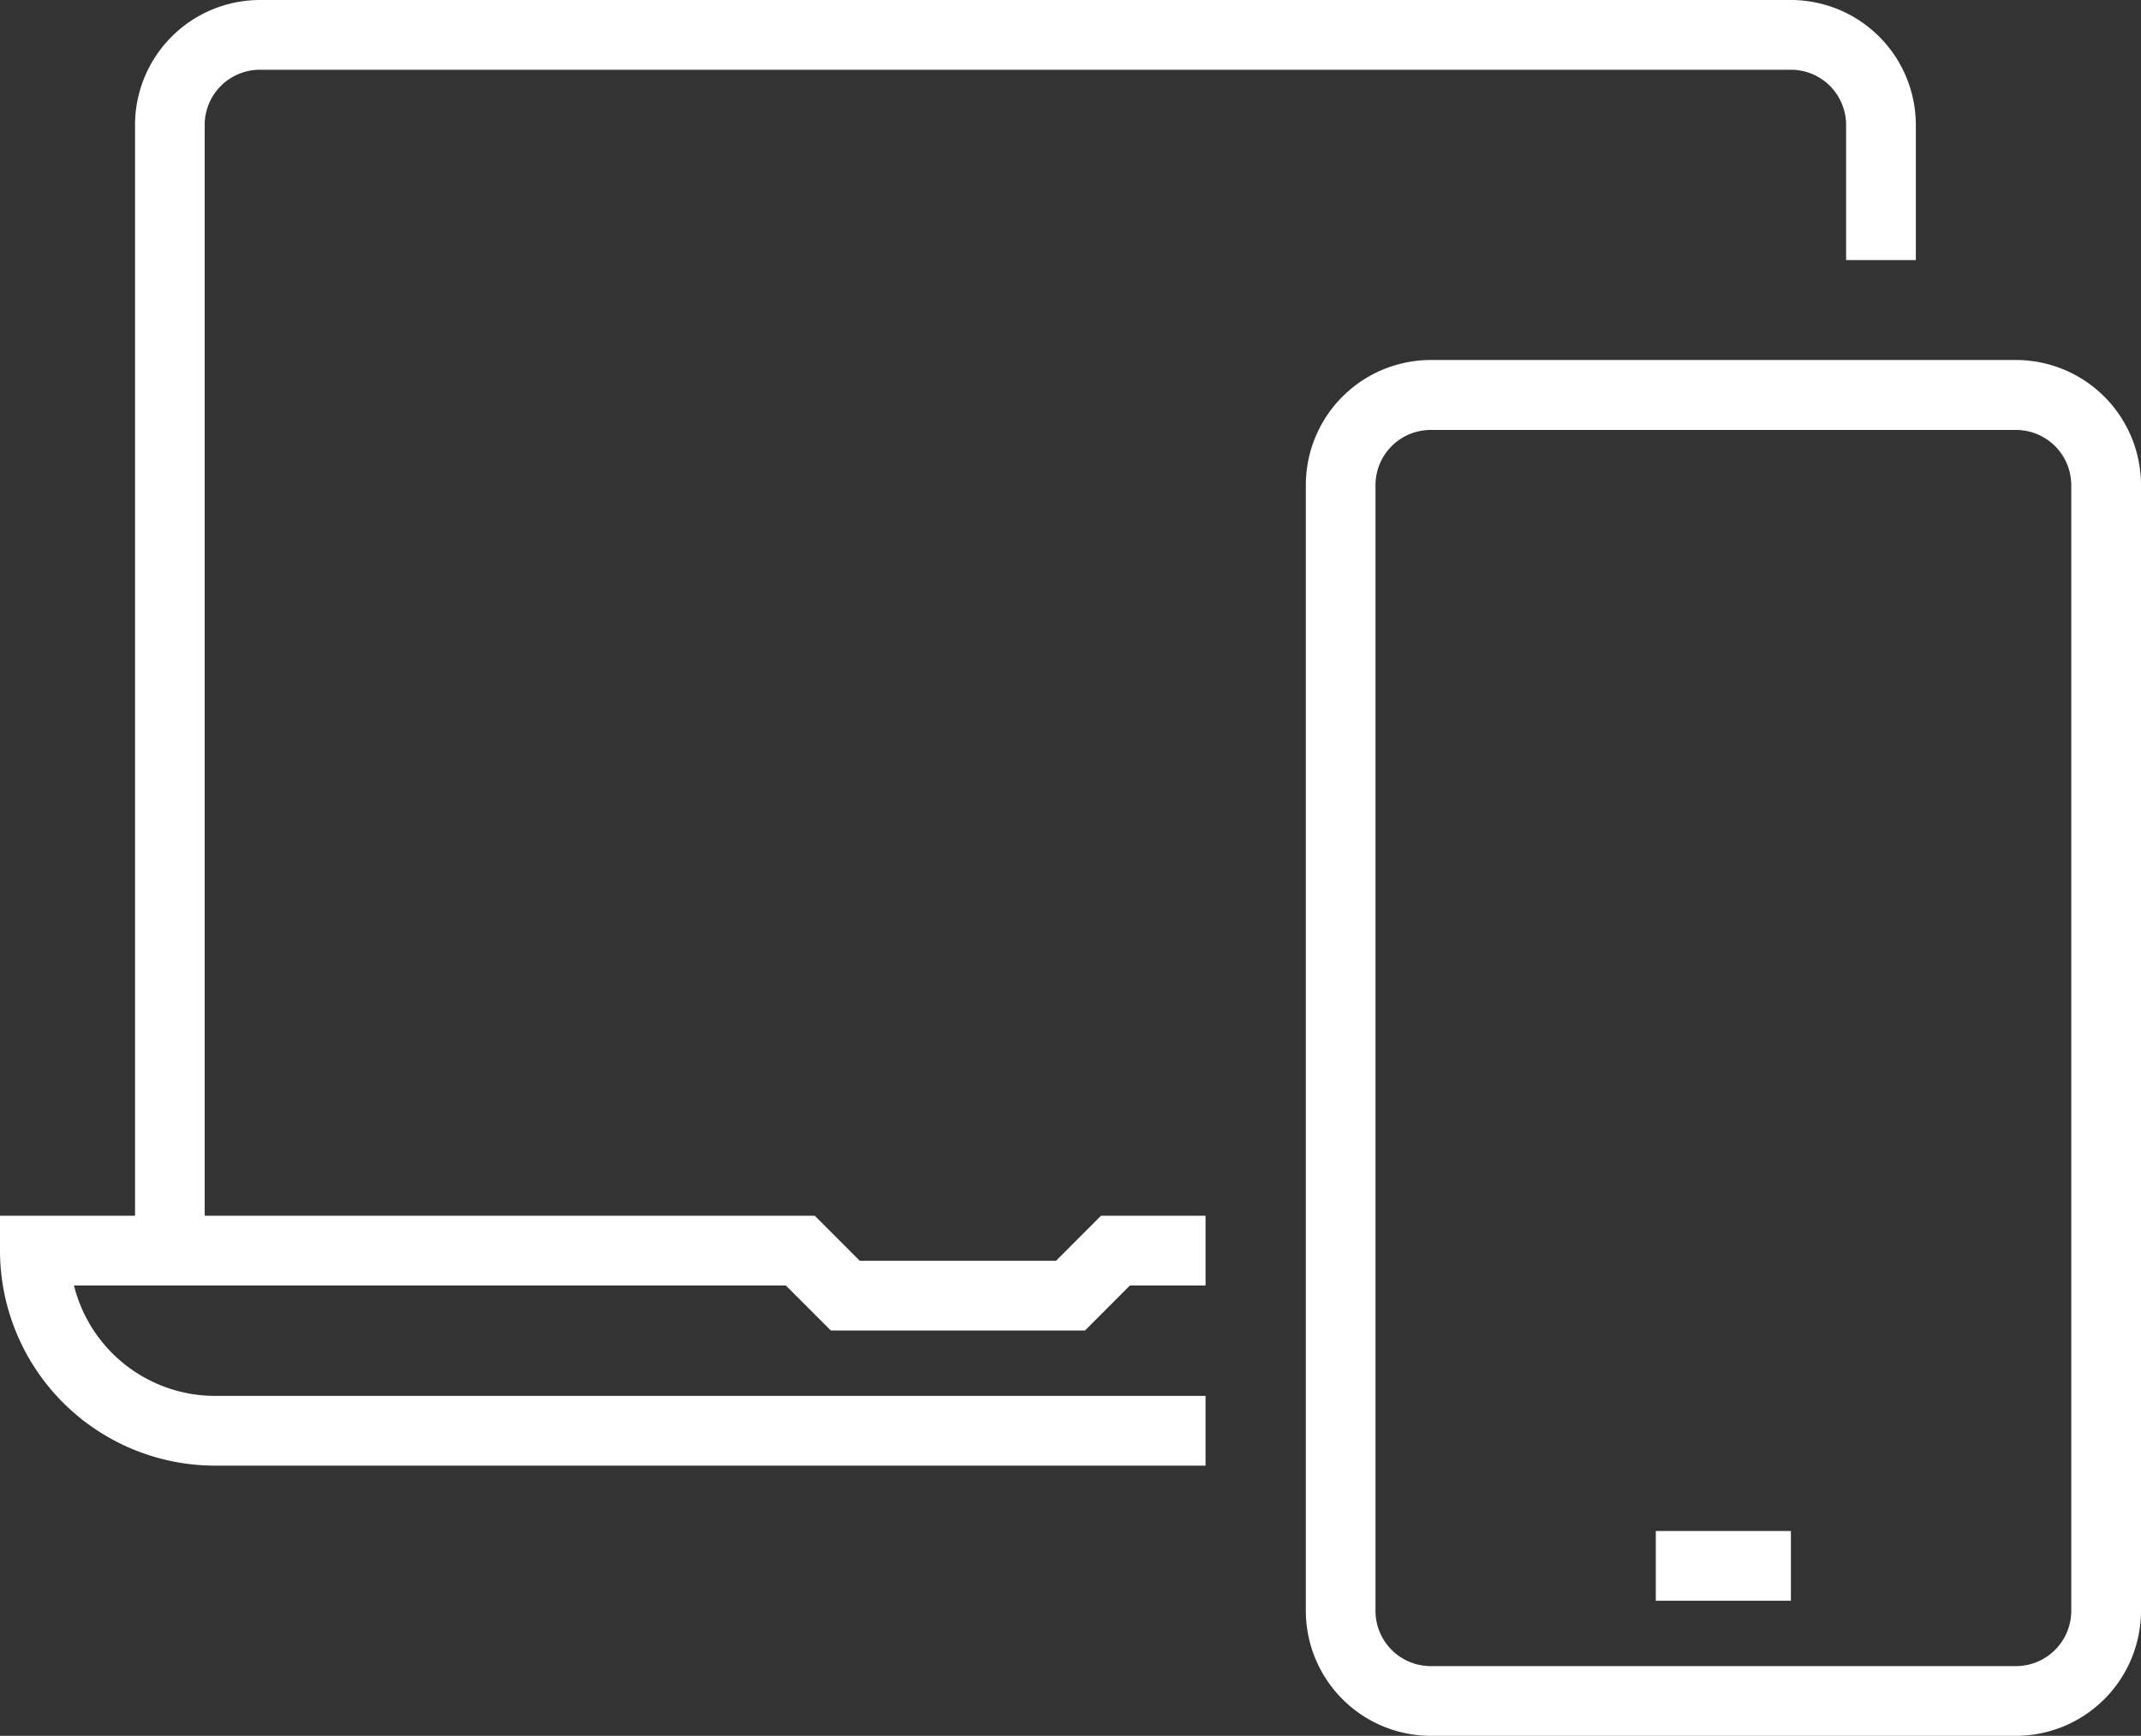
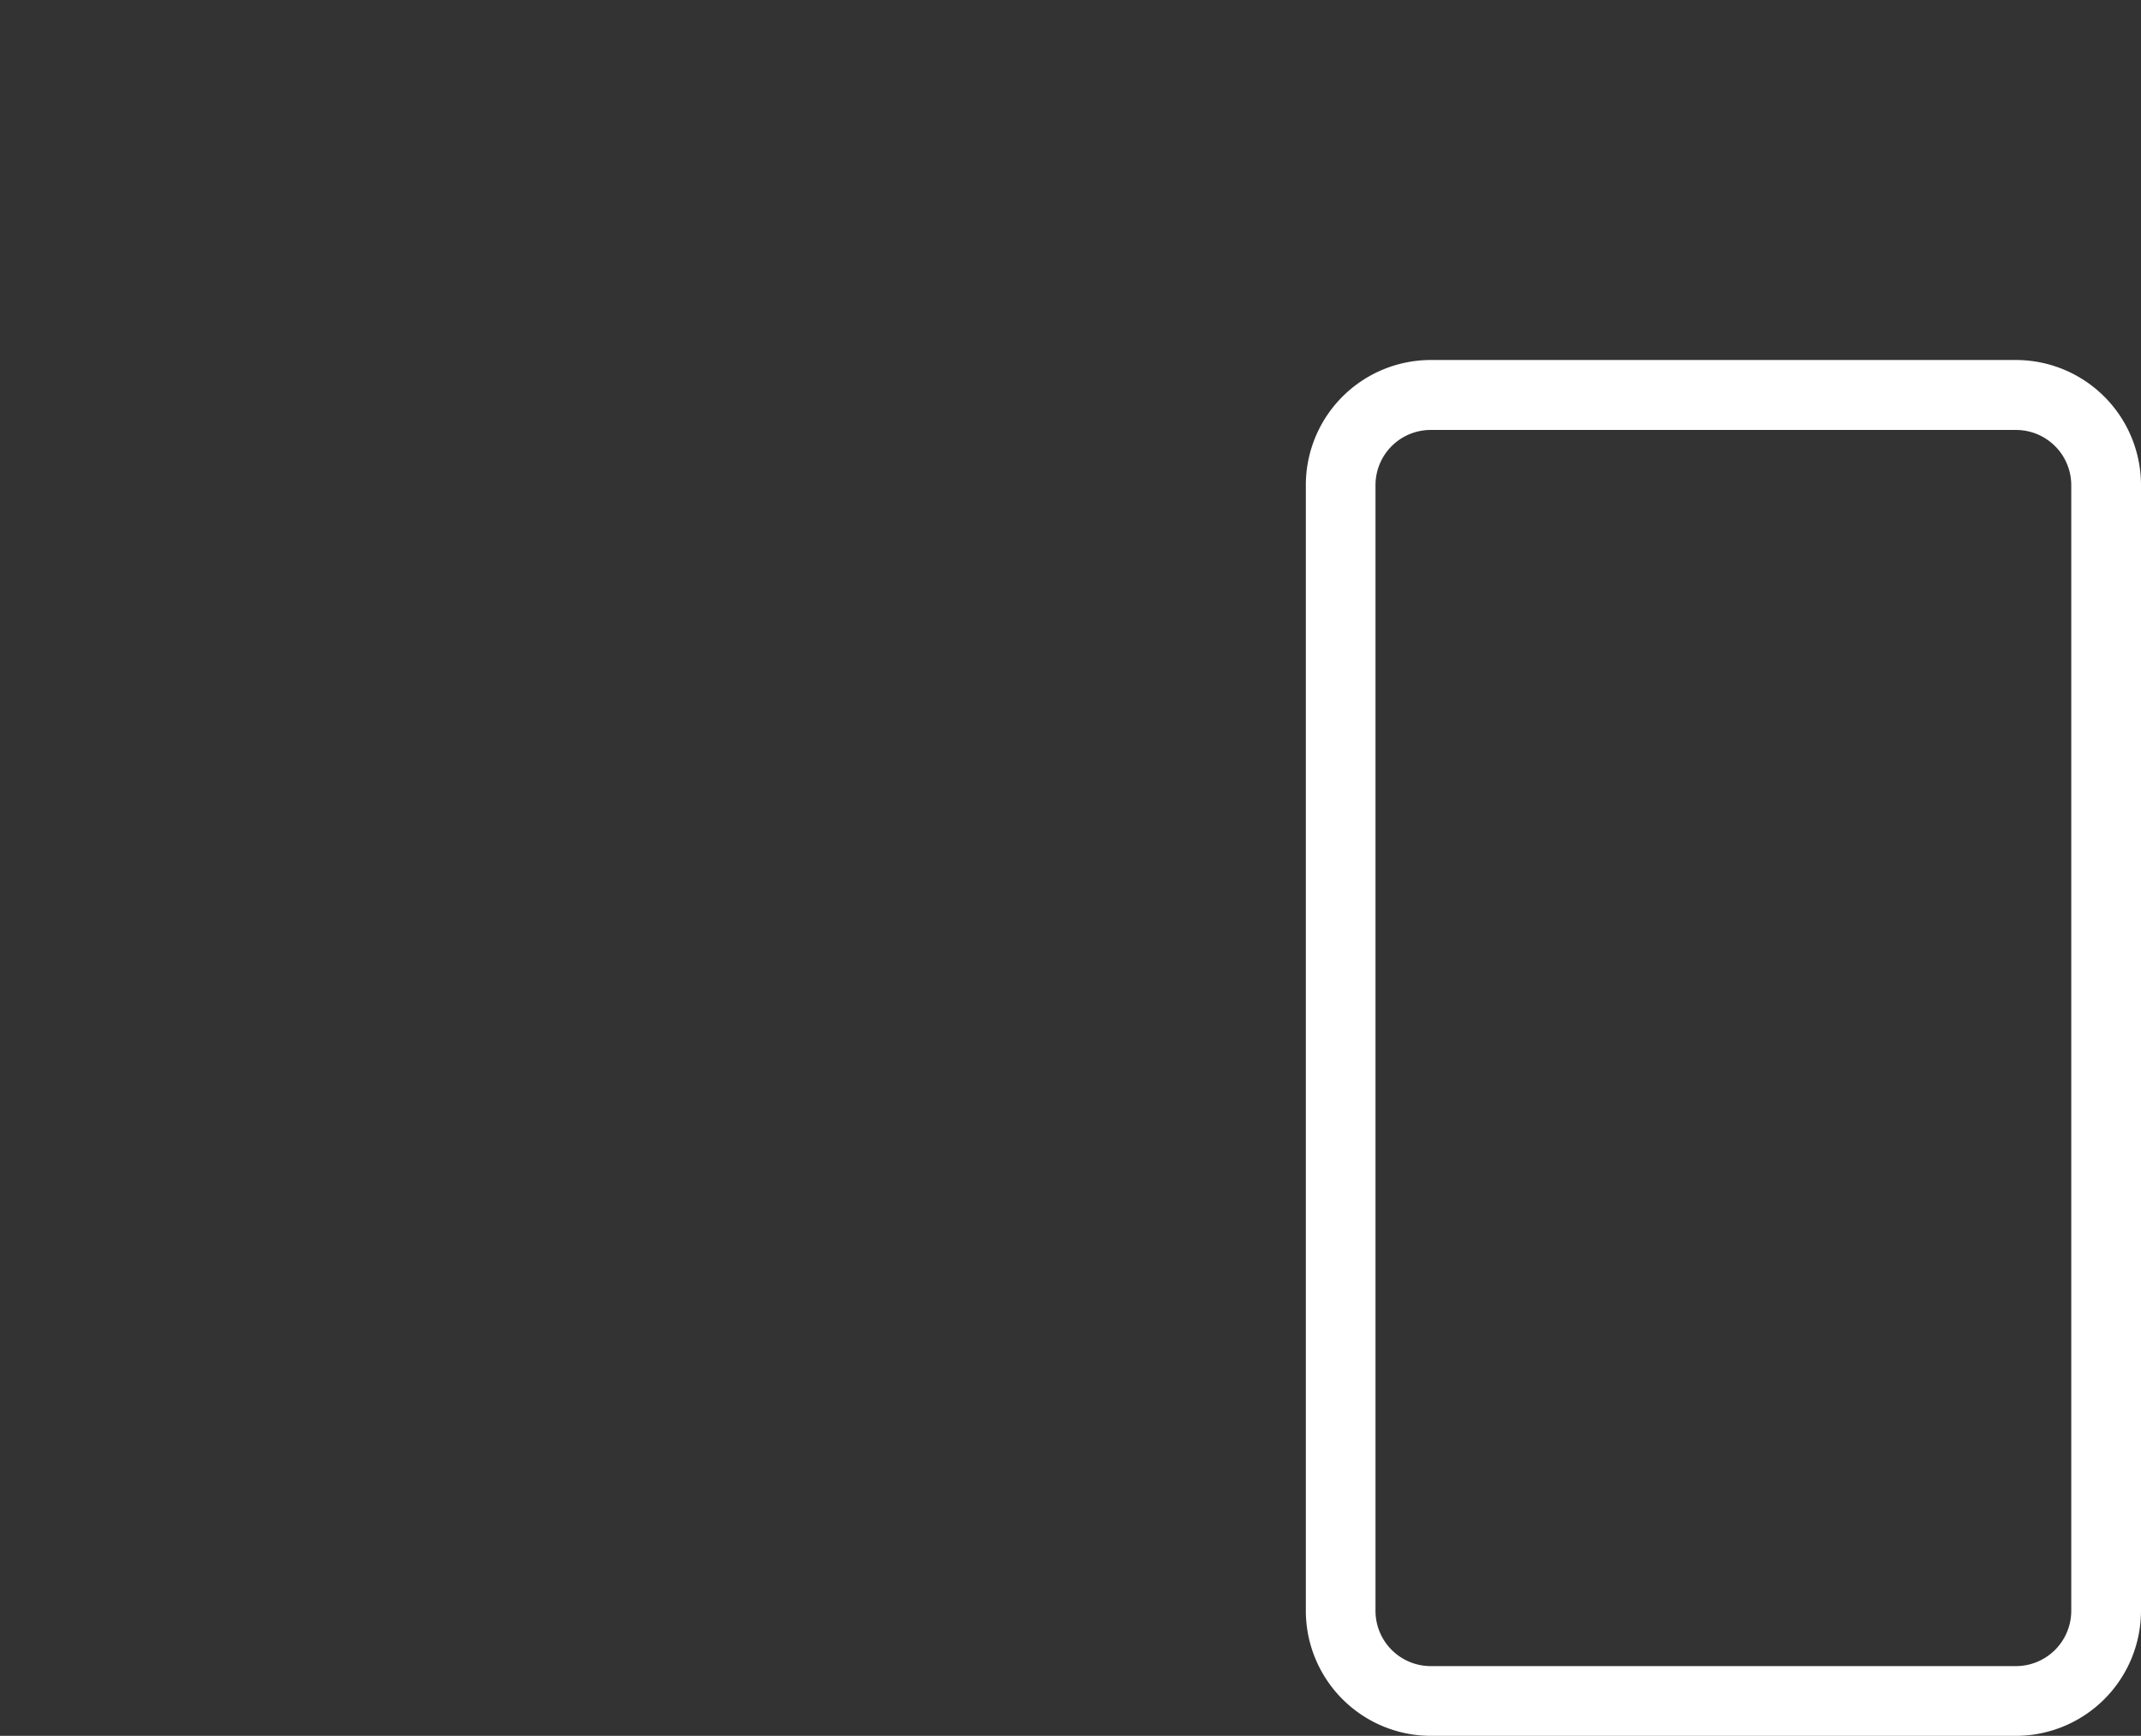
<svg xmlns="http://www.w3.org/2000/svg" id="Layer_1" data-name="Layer 1" viewBox="0 0 303.32 245.91">
  <rect x="0" y="0" width="303.32" height="245.91" fill="#333333" stroke="none" />
  <defs>
    <style>.cls-1{fill:#fff;}</style>
  </defs>
-   <path class="cls-1" d="M29,177.17H19.13V17.7A17.72,17.72,0,0,1,36.83,0H253.72a17.72,17.72,0,0,1,17.7,17.7V36.84h-9.88V17.7a7.82,7.82,0,0,0-7.82-7.82H36.83A7.82,7.82,0,0,0,29,17.7Z" />
-   <path class="cls-1" d="M170.79,207.63H30.45A30.49,30.49,0,0,1,0,177.17v-4.94H115.43l6.38,6.38h27.8l6.37-6.38h14.81v9.88H160.08l-6.37,6.38h-36l-6.38-6.38H10.48a20.62,20.62,0,0,0,20,15.64H170.79Z" />
  <path class="cls-1" d="M285.61,245.91H202.69A17.73,17.73,0,0,1,185,228.2V68.73A17.72,17.72,0,0,1,202.69,51h82.92a17.73,17.73,0,0,1,17.71,17.7V228.2A17.74,17.74,0,0,1,285.61,245.91Zm-82.92-185a7.82,7.82,0,0,0-7.82,7.82V228.2a7.83,7.83,0,0,0,7.82,7.83h82.92a7.84,7.84,0,0,0,7.83-7.83V68.73a7.83,7.83,0,0,0-7.83-7.82Z" />
-   <rect class="cls-1" x="234.58" y="216.89" width="19.14" height="9.88" />
</svg>